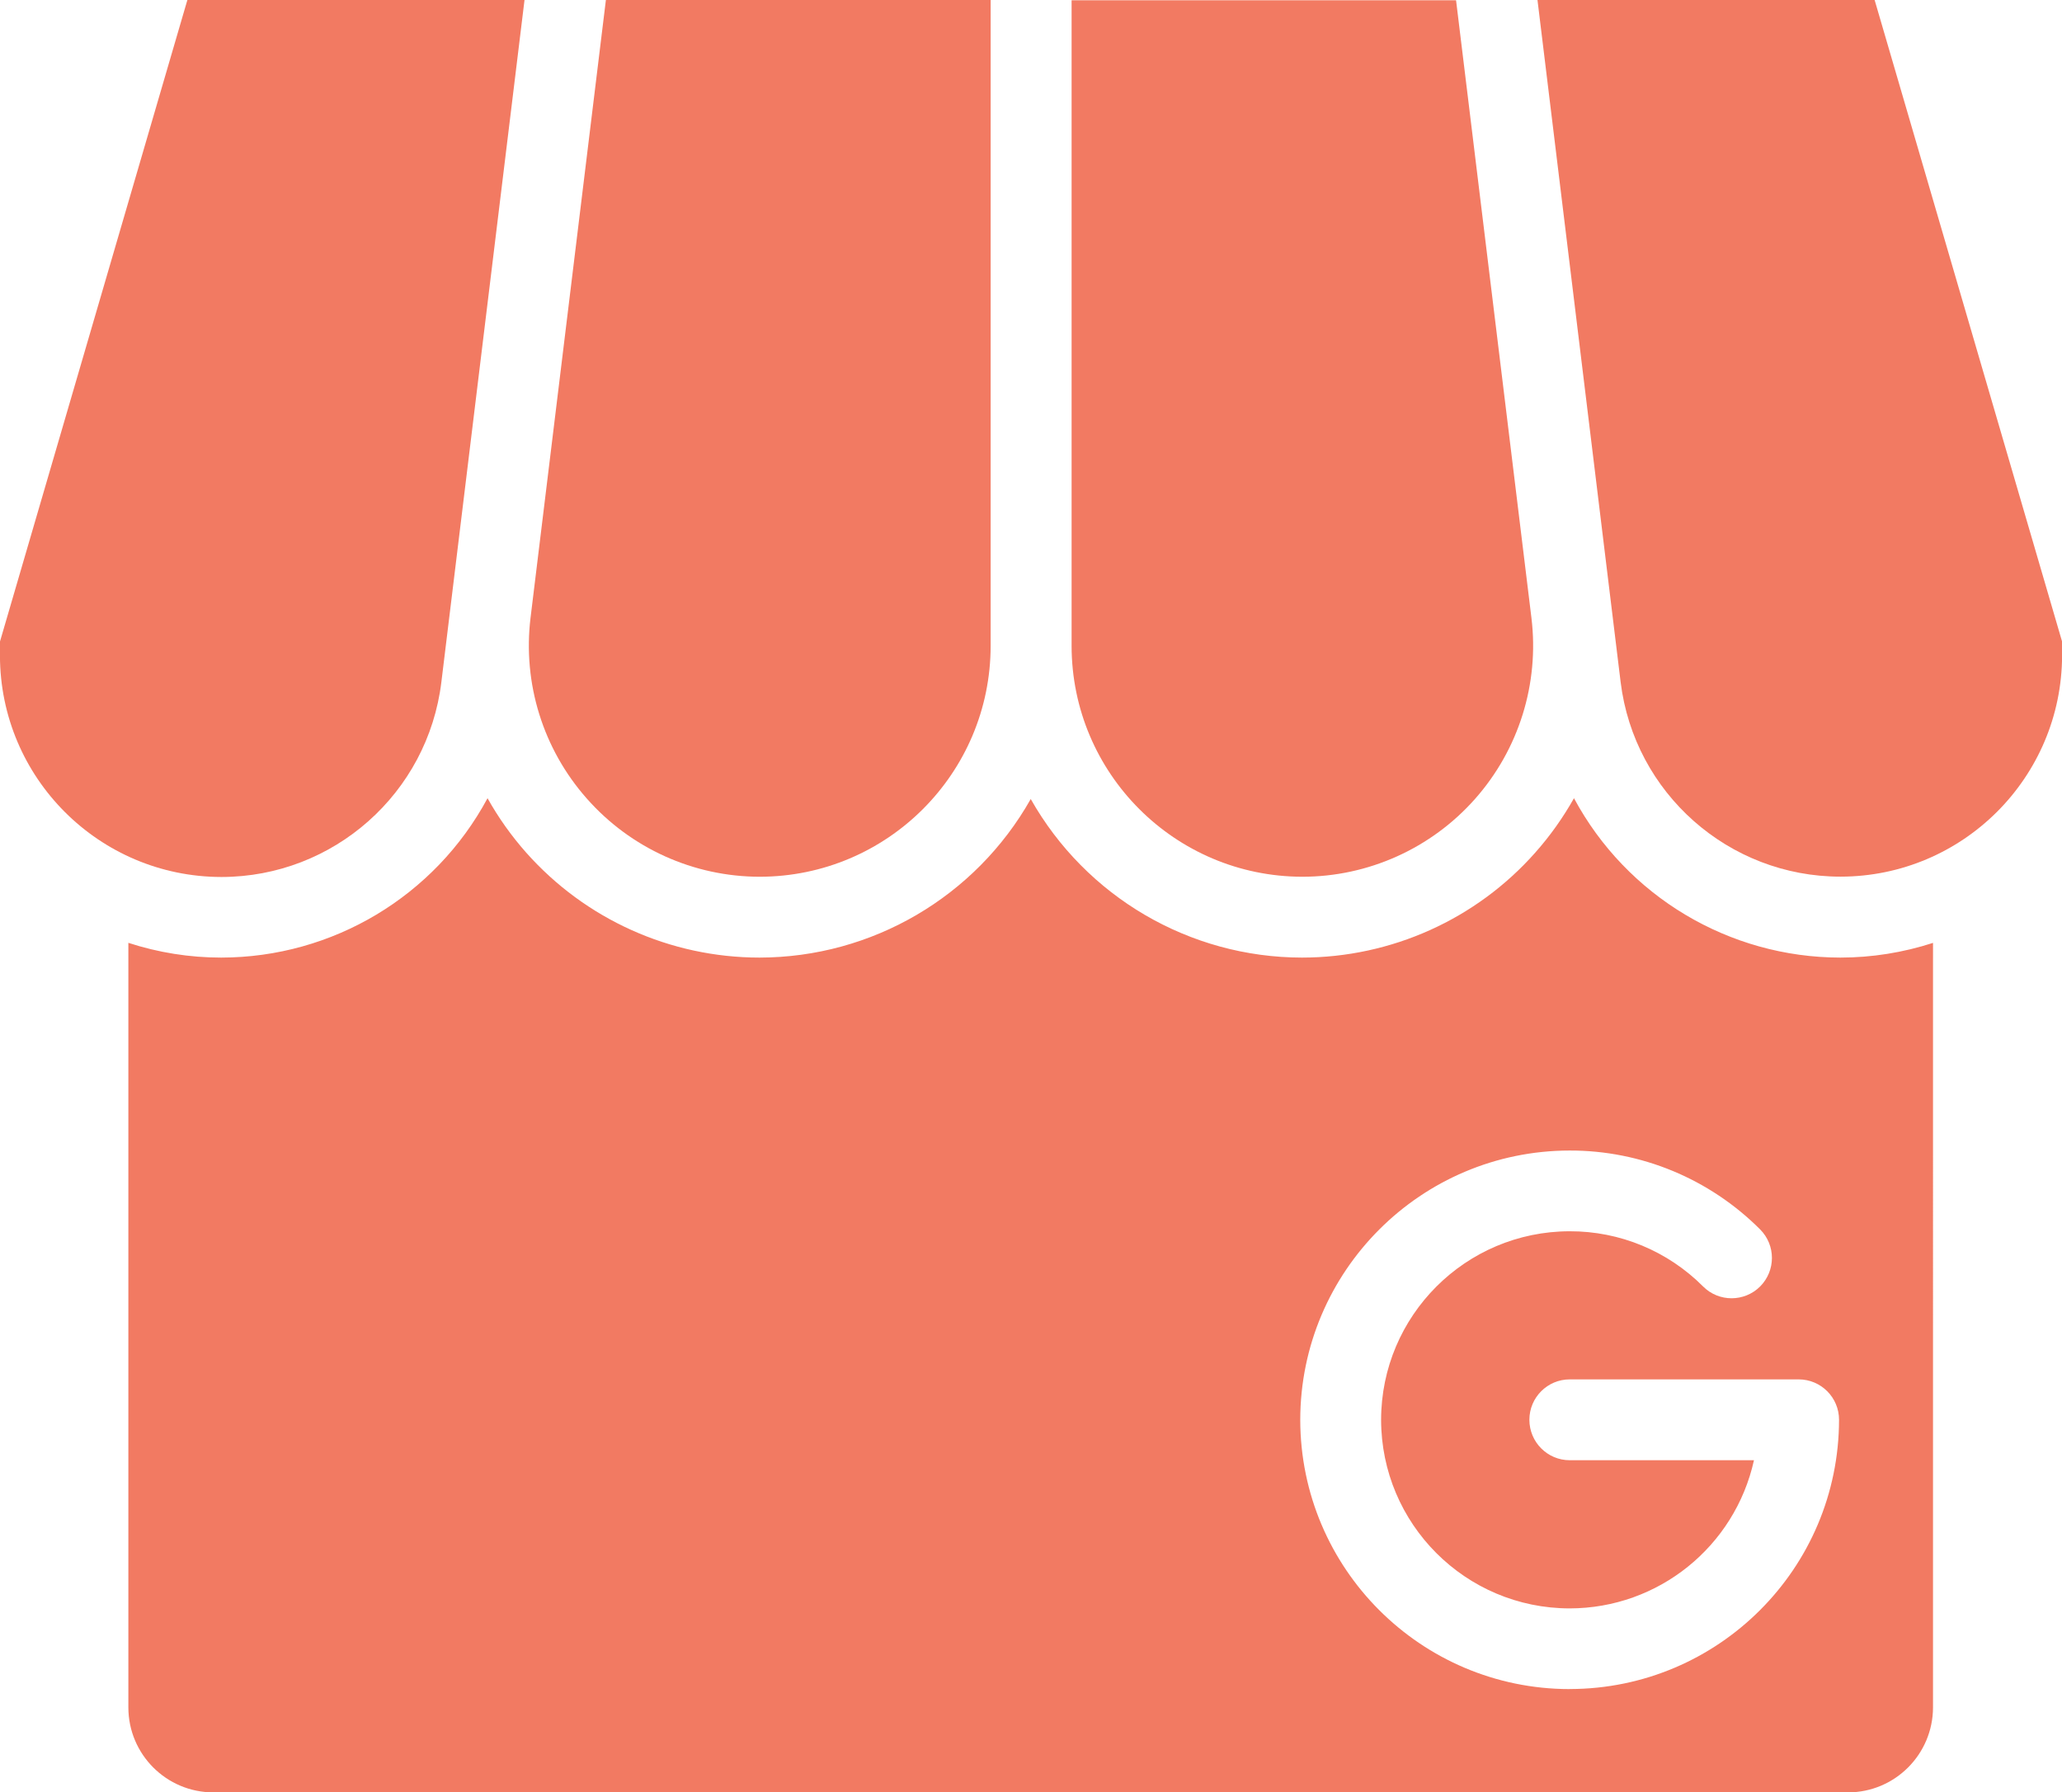
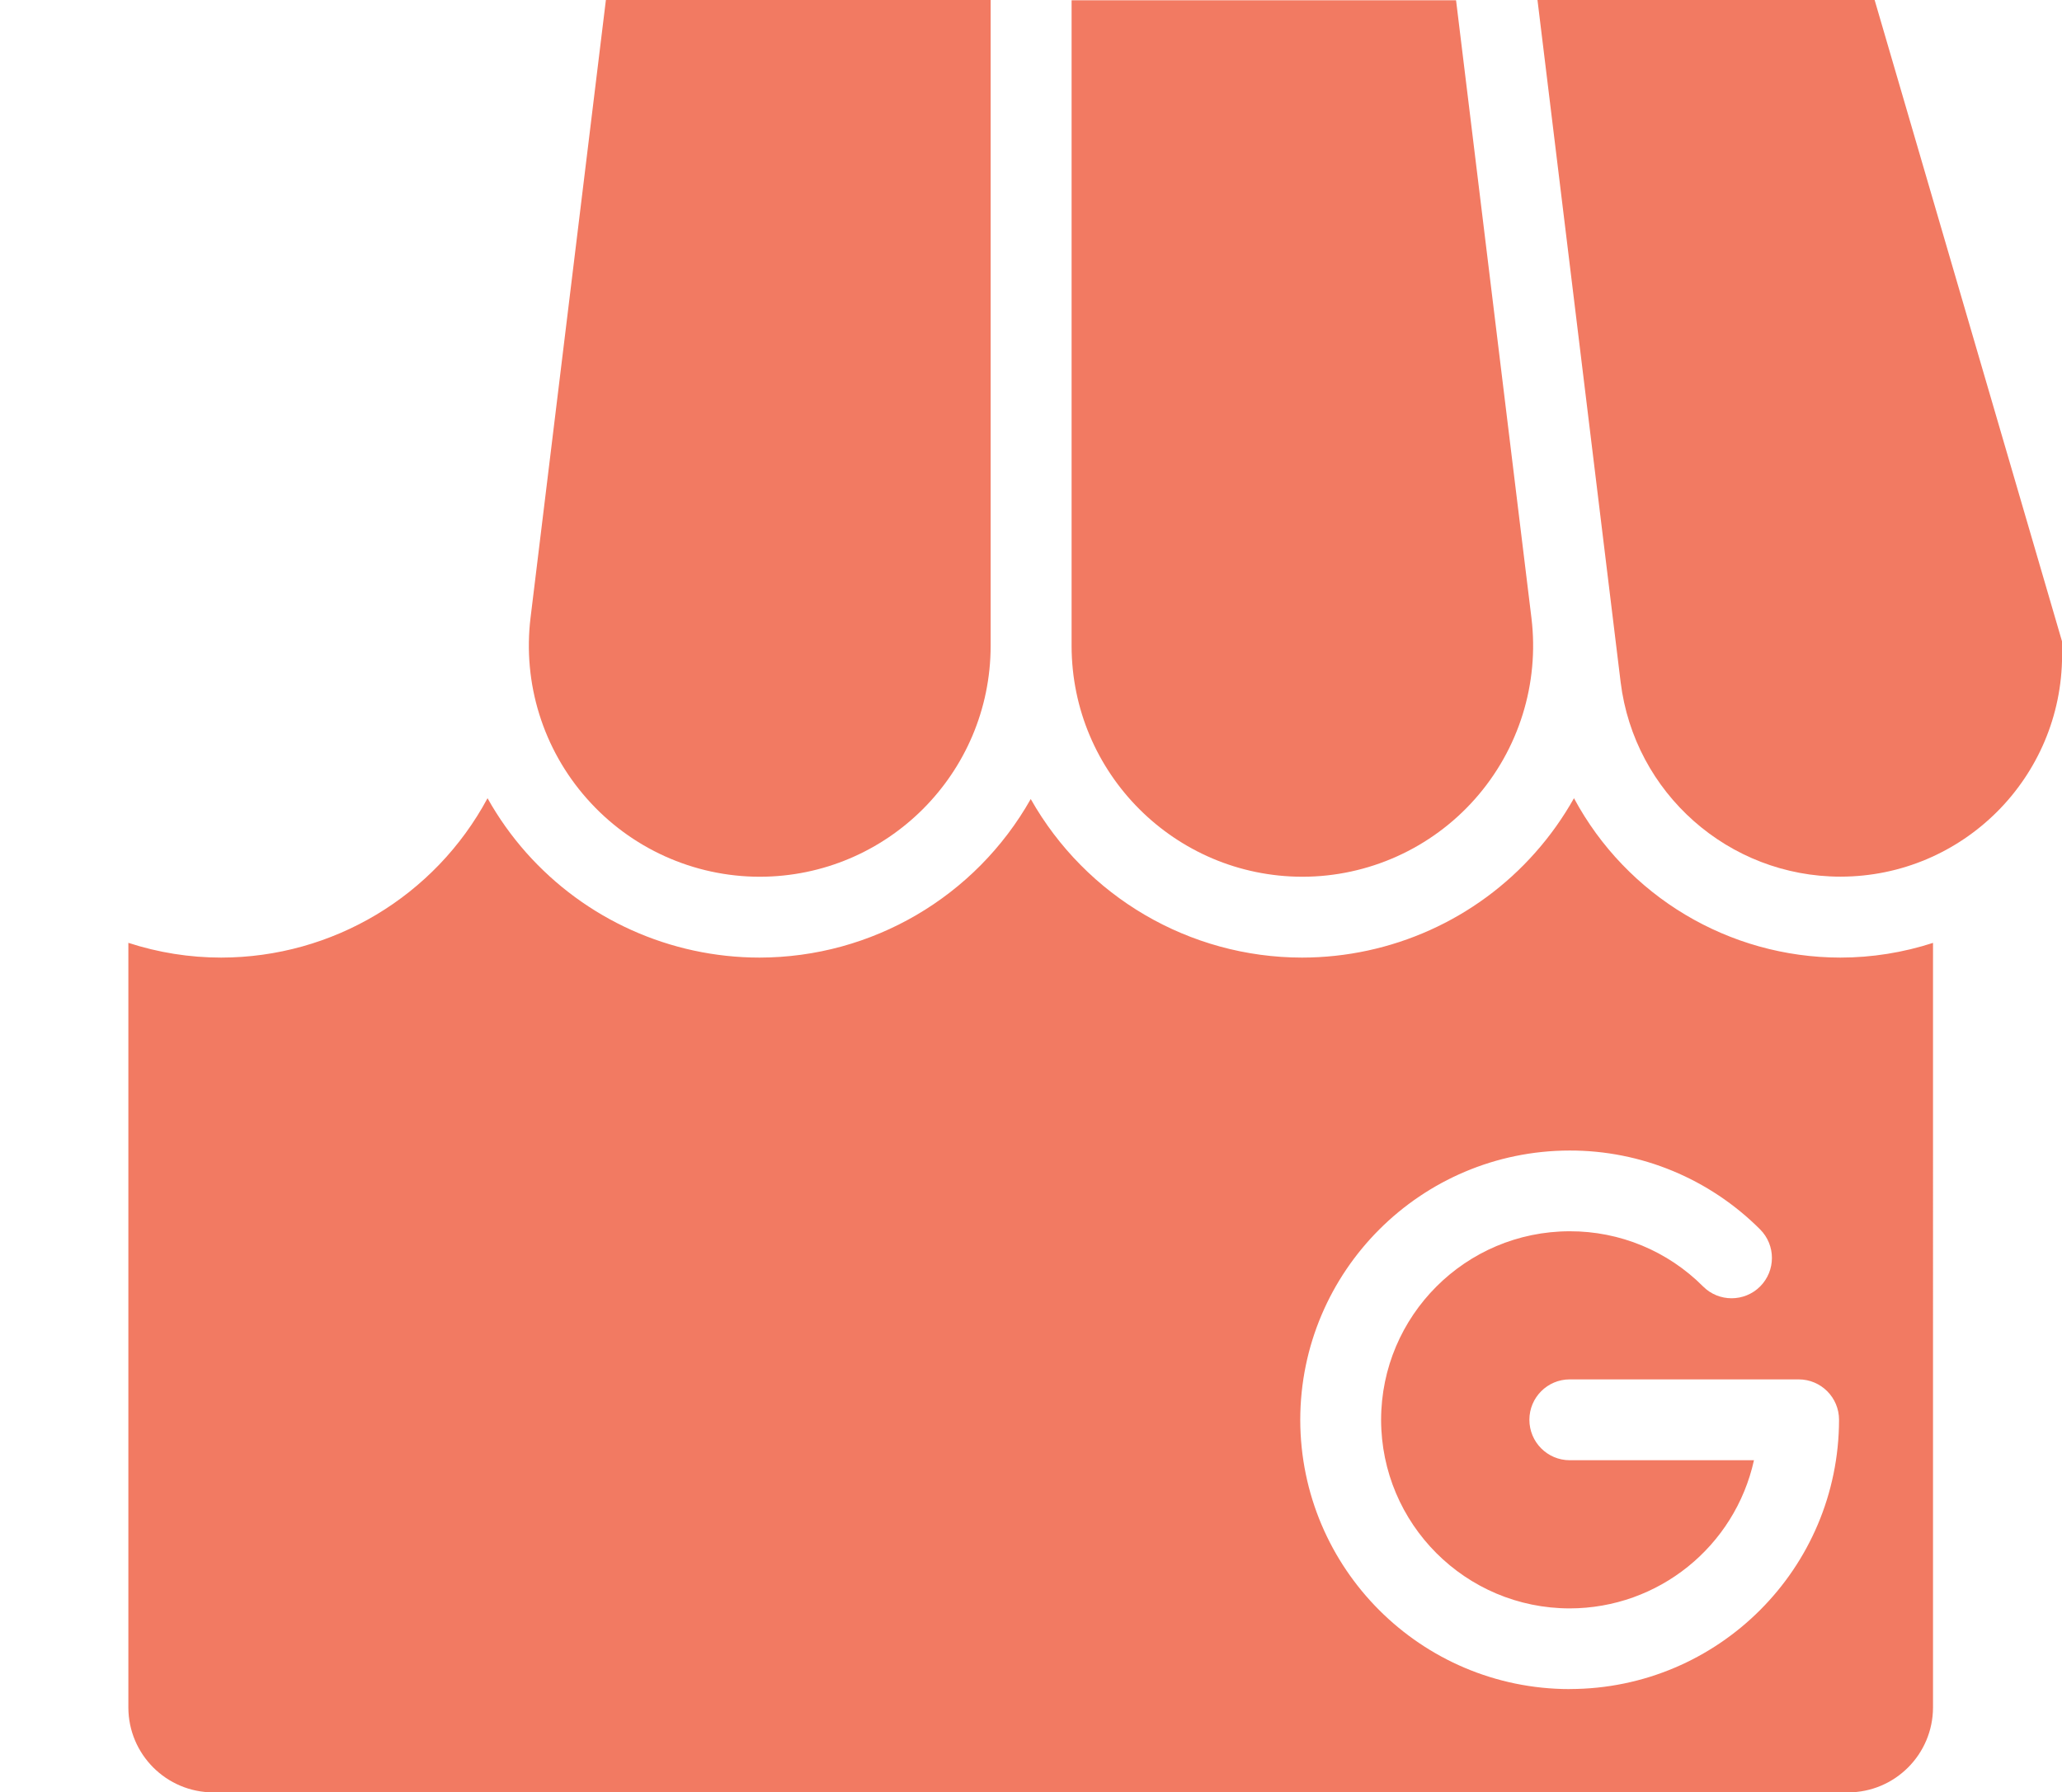
<svg xmlns="http://www.w3.org/2000/svg" version="1.1" id="Layer_1" x="0px" y="0px" width="43.051px" height="37.428px" viewBox="0 0 43.051 37.428" enable-background="new 0 0 43.051 37.428" xml:space="preserve">
  <g id="gmb-icon" transform="translate(686.106 -66.512)">
    <path id="Path_1117" fill="#f27a62" d="M-670.244,84.82c2.661-0.003,4.818-2.159,4.821-4.82V66.512h-8.033l-1.573,12.898   c-0.167,1.37,0.261,2.746,1.176,3.779C-672.939,84.225-671.625,84.819-670.244,84.82z" />
    <path id="Path_1118" fill="#f27a62" d="M-658.917,84.82c1.379,0,2.692-0.592,3.607-1.625s1.344-2.409,1.178-3.779l-1.574-12.898   h-8.027V80C-663.729,82.659-661.577,84.815-658.917,84.82z" />
    <path id="Path_1119" fill="#f27a62" d="M-645.745,86.2c-0.625,0.203-1.279,0.308-1.938,0.308c-2.323-0.002-4.461-1.28-5.561-3.328   c-0.229,0.406-0.498,0.786-0.808,1.135c-1.233,1.395-3.008,2.192-4.871,2.193c-2.346-0.002-4.508-1.268-5.663-3.311   c-1.154,2.043-3.317,3.309-5.664,3.311c-1.862-0.001-3.636-0.8-4.871-2.193c-0.309-0.349-0.579-0.729-0.806-1.135   c-1.1,2.048-3.236,3.326-5.561,3.328c-0.658,0-1.312-0.104-1.938-0.308v15.966c0.001,0.979,0.794,1.773,1.774,1.774h34.13   c0.979-0.001,1.772-0.795,1.774-1.774l0,0V86.2H-645.745z M-653.336,101.783c-3.104-0.003-5.619-2.519-5.623-5.623   c0.004-3.104,2.521-5.619,5.623-5.623c1.492-0.004,2.924,0.591,3.978,1.647c0.329,0.329,0.329,0.862,0,1.192   c-0.329,0.328-0.863,0.328-1.19,0c-0.738-0.741-1.74-1.156-2.785-1.153c-2.174,0.002-3.935,1.764-3.938,3.937   c0.003,2.175,1.764,3.937,3.938,3.938c1.85-0.002,3.447-1.289,3.847-3.094h-3.847c-0.465,0-0.842-0.378-0.842-0.845l0,0   c0-0.465,0.377-0.843,0.842-0.843l0,0h4.781c0.465,0,0.842,0.378,0.842,0.843l0,0c-0.004,3.104-2.518,5.618-5.619,5.623H-653.336z" />
-     <path id="Path_1120" fill="#f27a62" d="M-676.891,80.755l1.736-14.243h-7.039l-3.913,13.398V80.2   c0.003,2.555,2.072,4.622,4.625,4.625C-679.143,84.823-677.173,83.077-676.891,80.755z" />
    <path id="Path_1121" fill="#f27a62" d="M-654.006,66.512l1.736,14.243c0.285,2.318,2.254,4.063,4.592,4.063   c2.553-0.003,4.621-2.071,4.625-4.625V79.91l-3.914-13.398L-654.006,66.512z" />
  </g>
</svg>